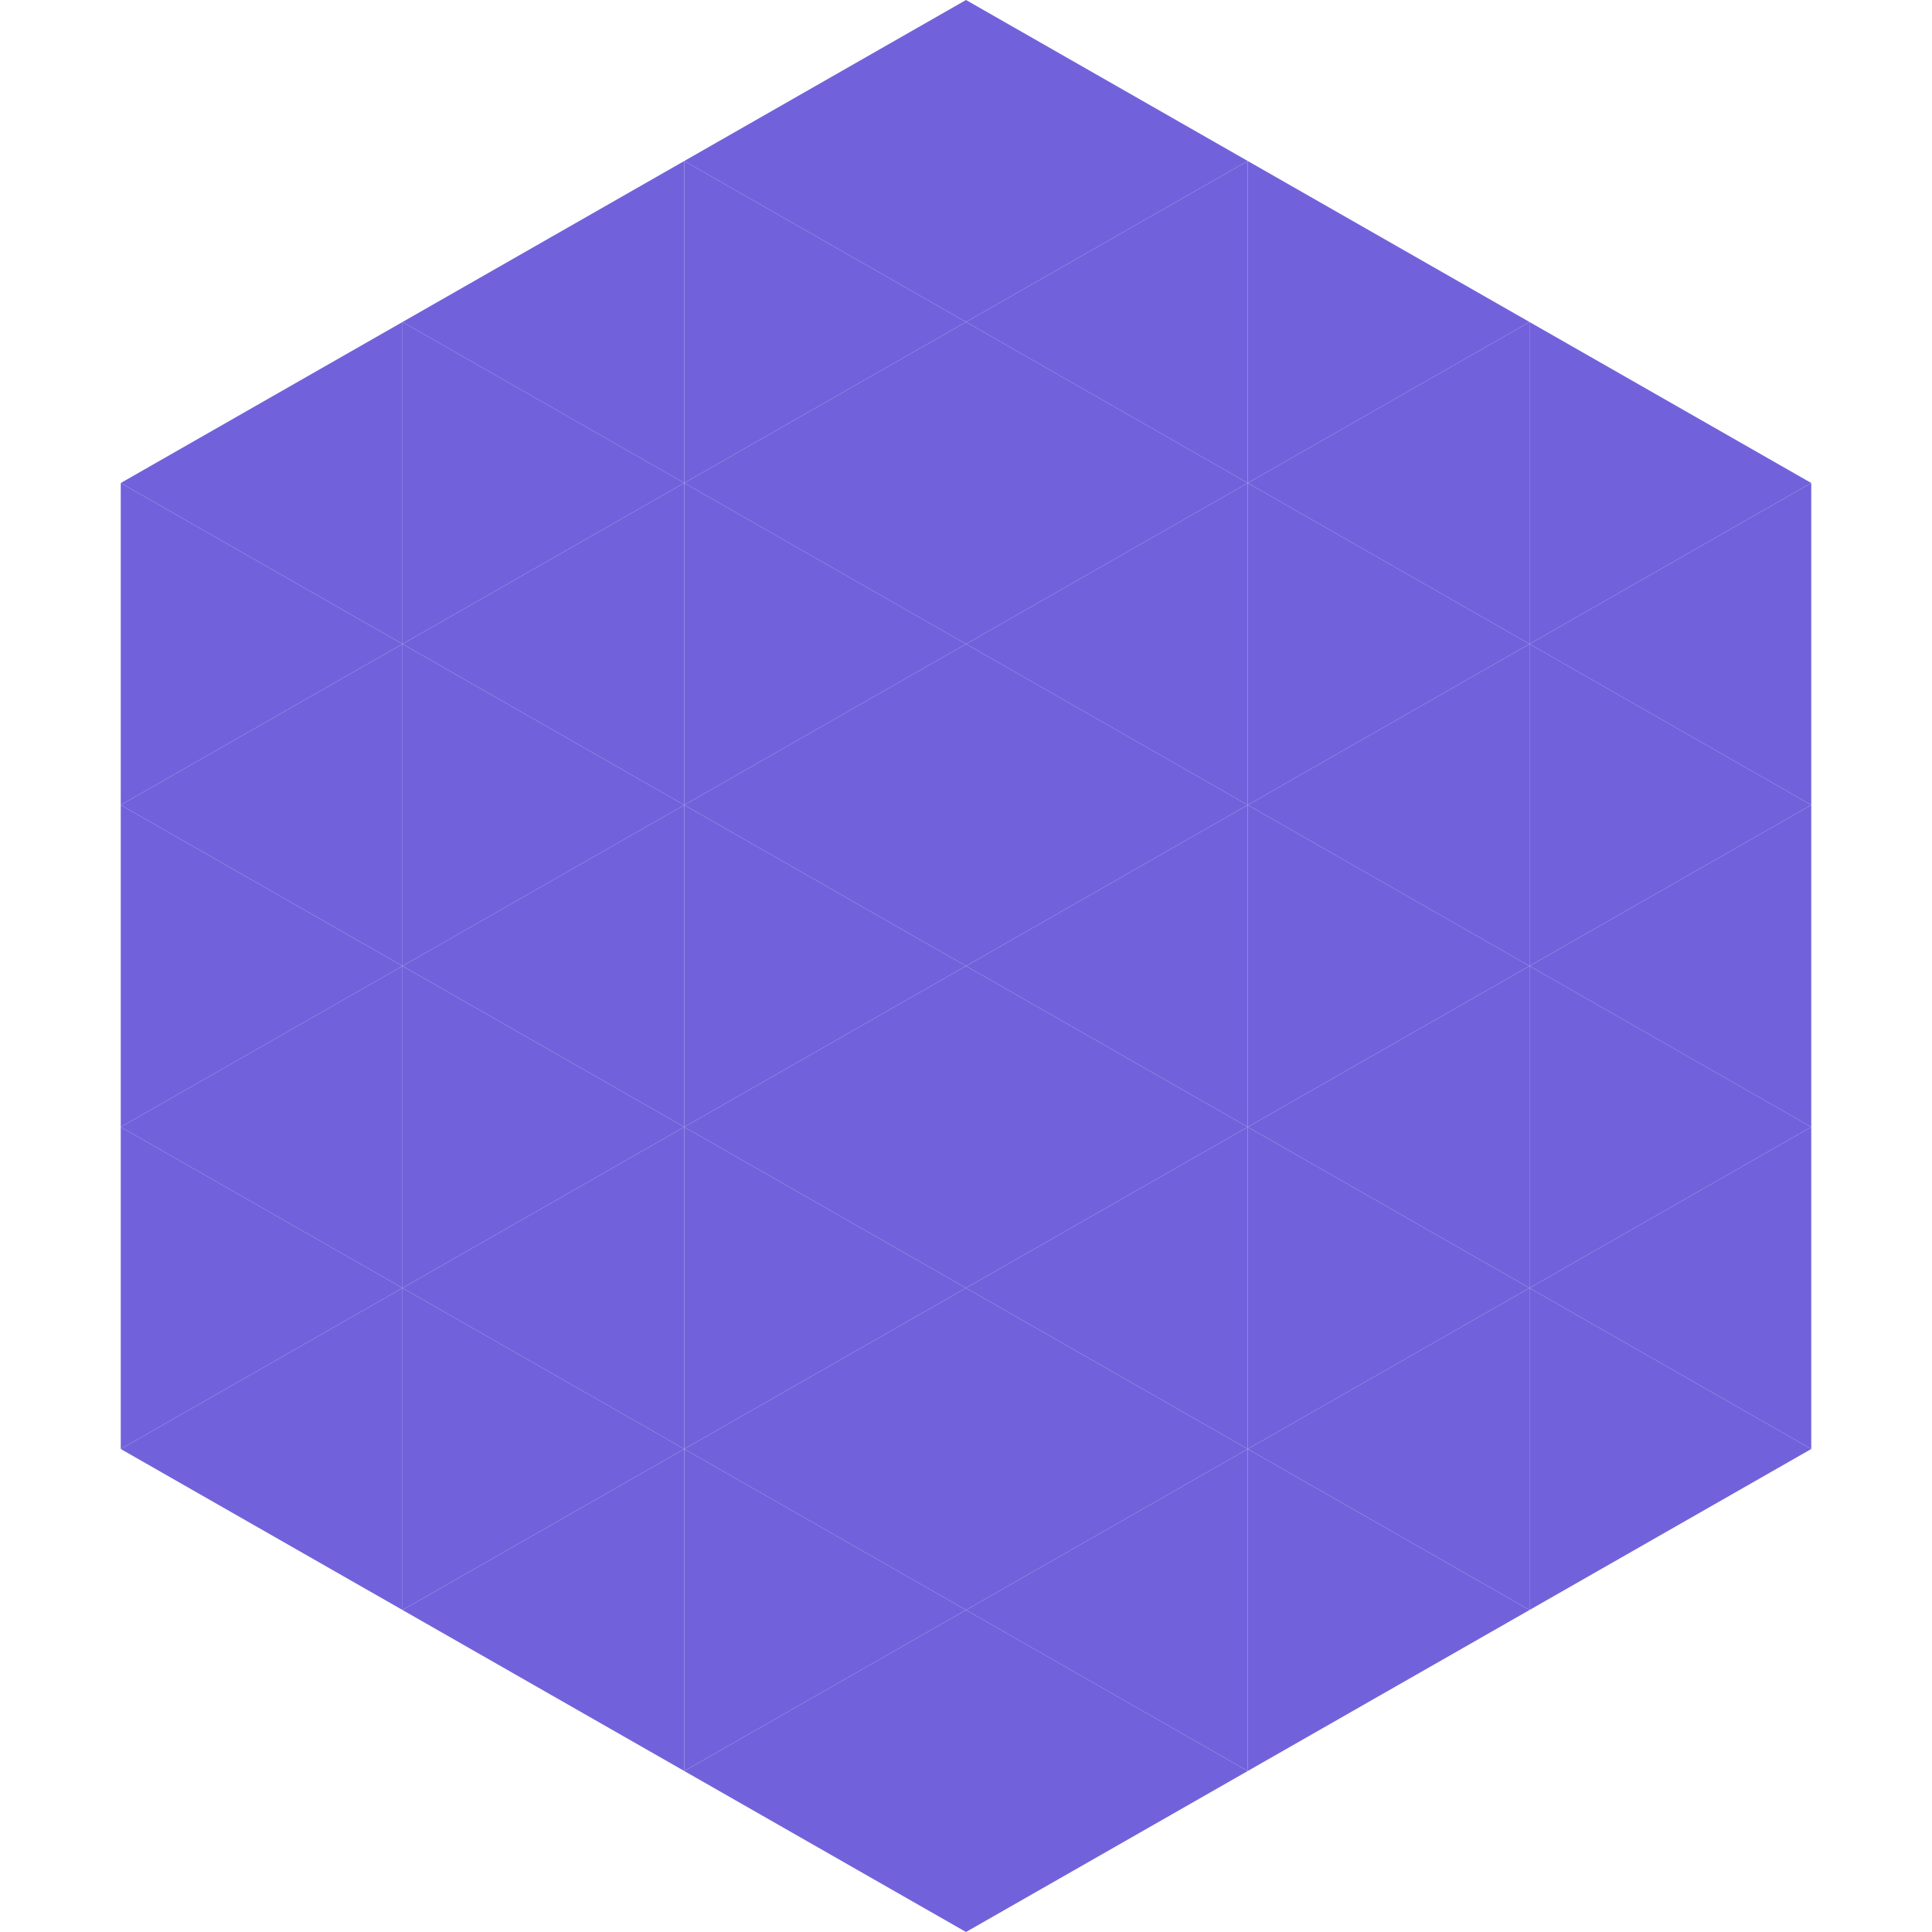
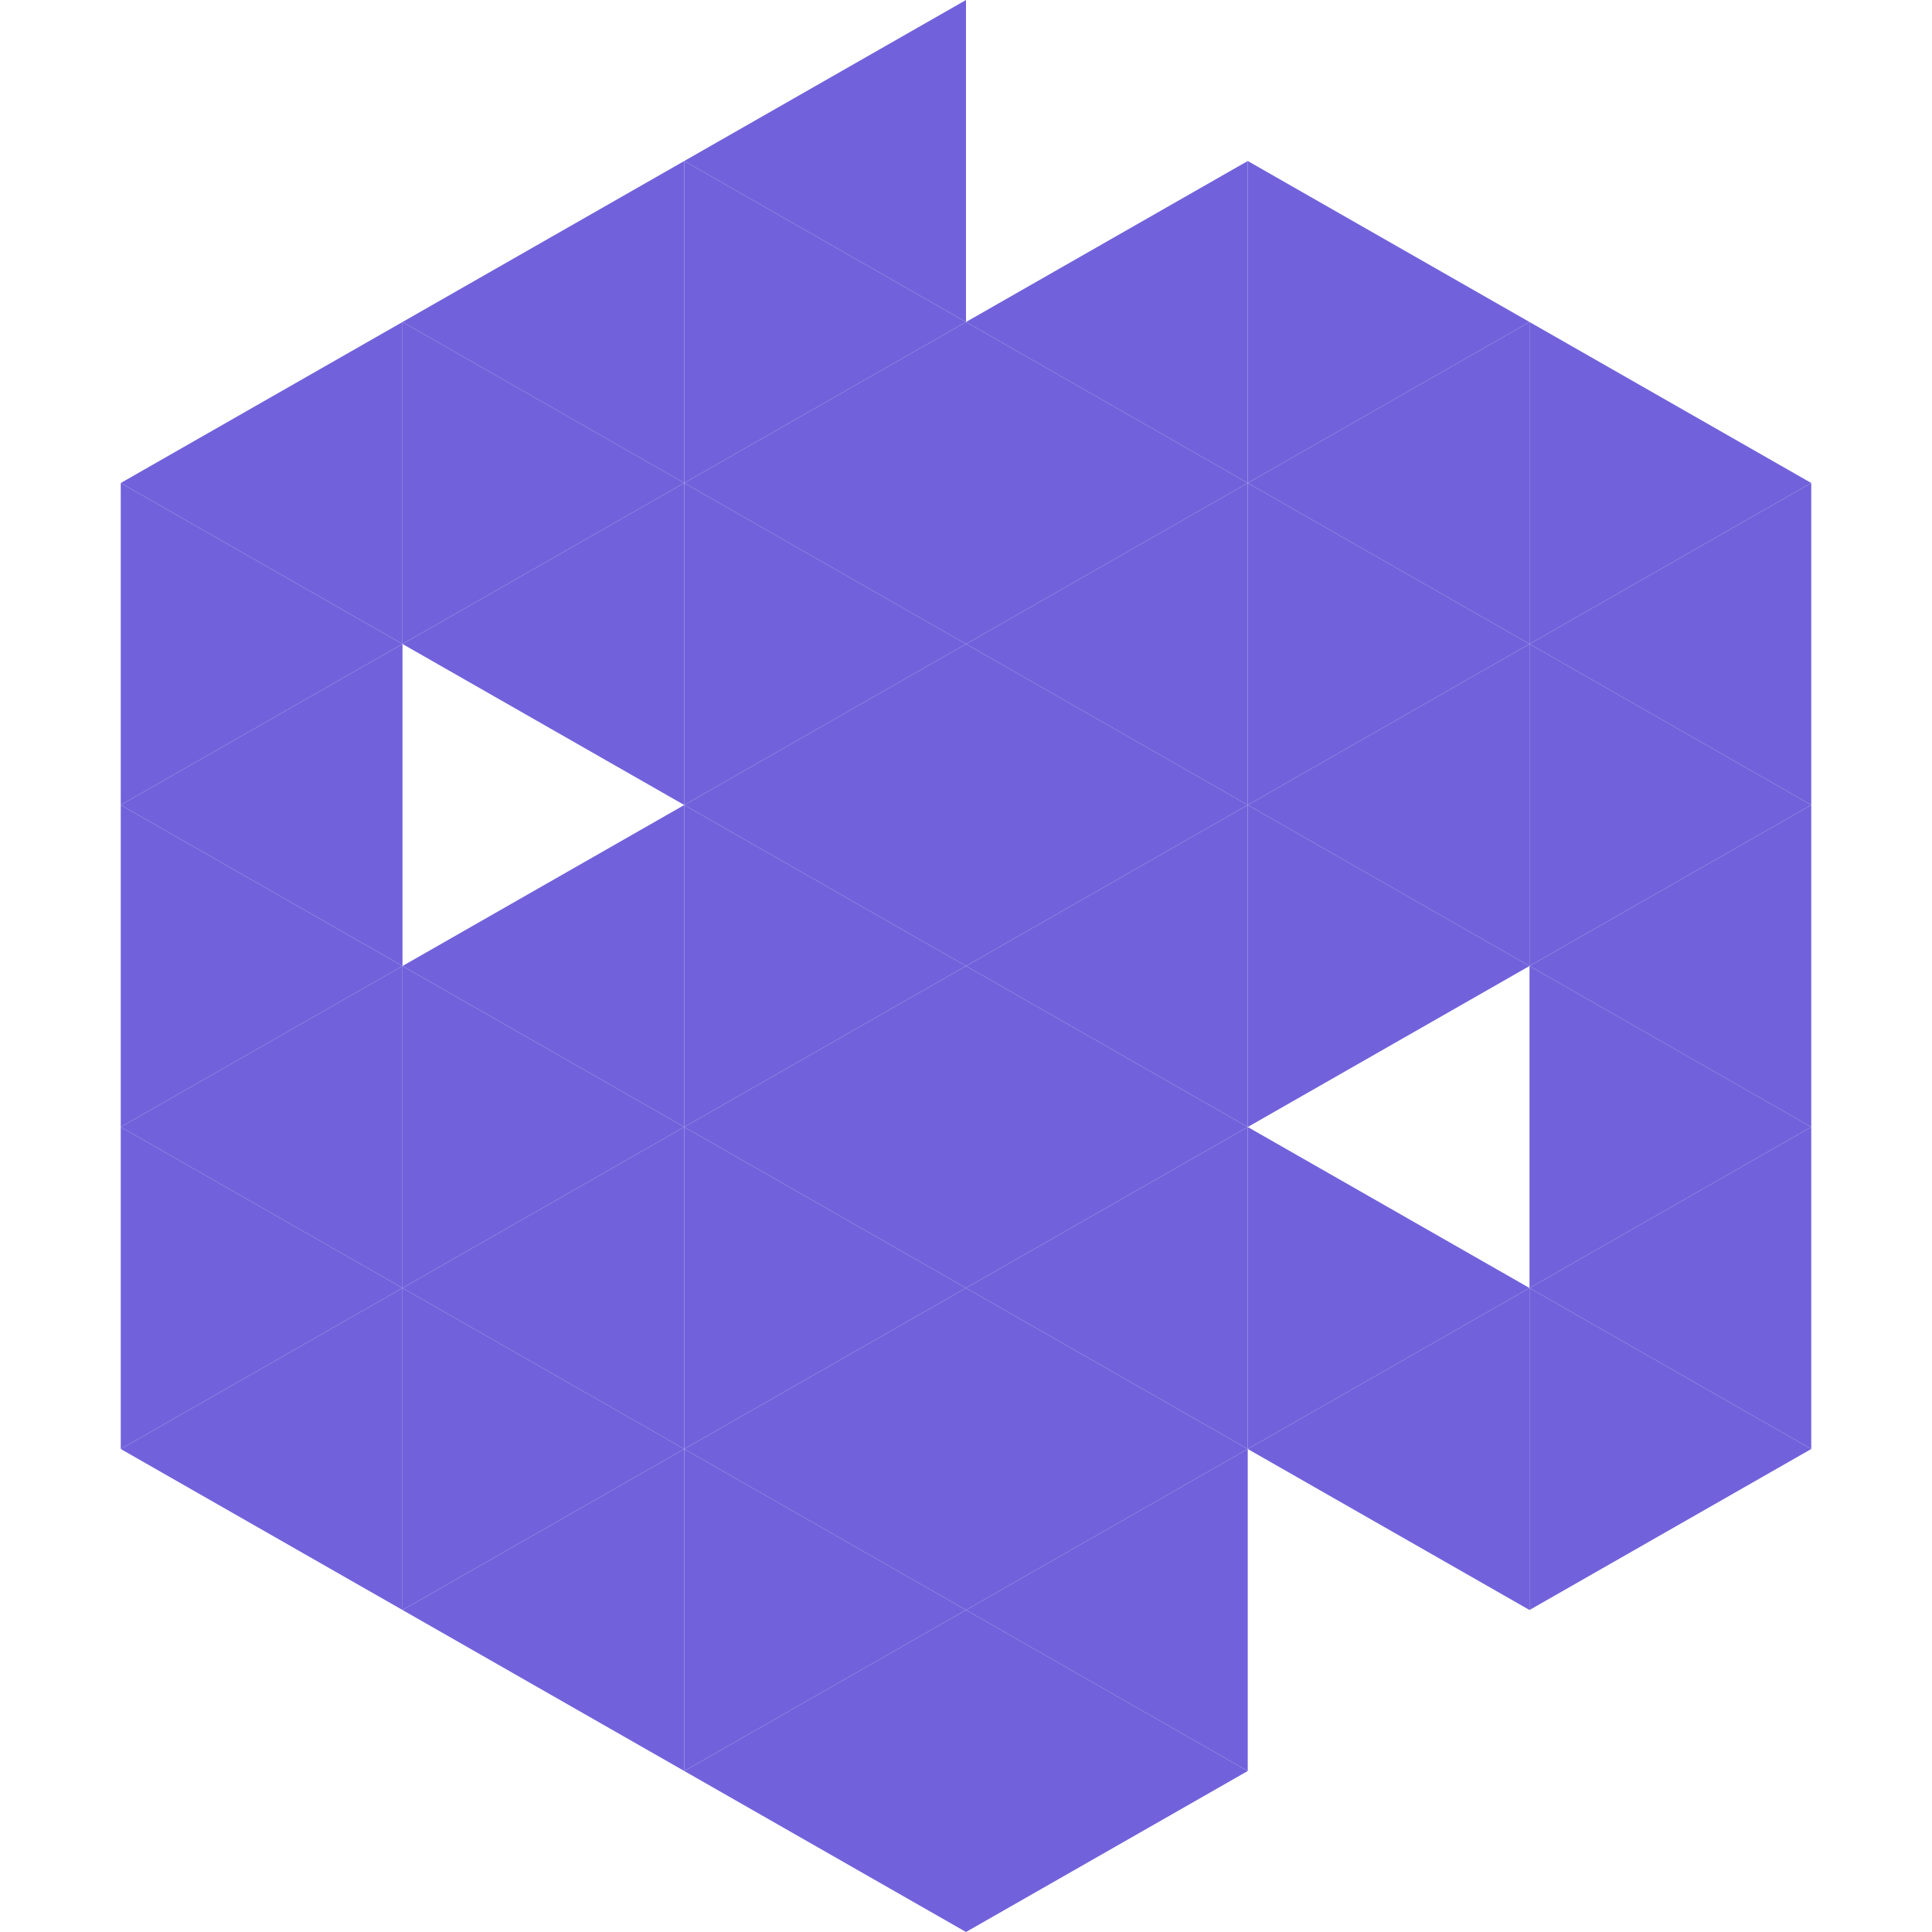
<svg xmlns="http://www.w3.org/2000/svg" width="240" height="240">
  <polygon points="50,40 15,60 50,80" style="fill:rgb(113,98,219)" />
  <polygon points="190,40 225,60 190,80" style="fill:rgb(113,98,219)" />
  <polygon points="15,60 50,80 15,100" style="fill:rgb(113,98,219)" />
  <polygon points="225,60 190,80 225,100" style="fill:rgb(113,98,219)" />
  <polygon points="50,80 15,100 50,120" style="fill:rgb(113,98,219)" />
  <polygon points="190,80 225,100 190,120" style="fill:rgb(113,98,219)" />
  <polygon points="15,100 50,120 15,140" style="fill:rgb(113,98,219)" />
  <polygon points="225,100 190,120 225,140" style="fill:rgb(113,98,219)" />
  <polygon points="50,120 15,140 50,160" style="fill:rgb(113,98,219)" />
  <polygon points="190,120 225,140 190,160" style="fill:rgb(113,98,219)" />
  <polygon points="15,140 50,160 15,180" style="fill:rgb(113,98,219)" />
  <polygon points="225,140 190,160 225,180" style="fill:rgb(113,98,219)" />
  <polygon points="50,160 15,180 50,200" style="fill:rgb(113,98,219)" />
  <polygon points="190,160 225,180 190,200" style="fill:rgb(113,98,219)" />
  <polygon points="15,180 50,200 15,220" style="fill:rgb(255,255,255); fill-opacity:0" />
  <polygon points="225,180 190,200 225,220" style="fill:rgb(255,255,255); fill-opacity:0" />
  <polygon points="50,0 85,20 50,40" style="fill:rgb(255,255,255); fill-opacity:0" />
  <polygon points="190,0 155,20 190,40" style="fill:rgb(255,255,255); fill-opacity:0" />
  <polygon points="85,20 50,40 85,60" style="fill:rgb(113,98,219)" />
  <polygon points="155,20 190,40 155,60" style="fill:rgb(113,98,219)" />
  <polygon points="50,40 85,60 50,80" style="fill:rgb(113,98,219)" />
  <polygon points="190,40 155,60 190,80" style="fill:rgb(113,98,219)" />
  <polygon points="85,60 50,80 85,100" style="fill:rgb(113,98,219)" />
  <polygon points="155,60 190,80 155,100" style="fill:rgb(113,98,219)" />
-   <polygon points="50,80 85,100 50,120" style="fill:rgb(113,98,219)" />
  <polygon points="190,80 155,100 190,120" style="fill:rgb(113,98,219)" />
  <polygon points="85,100 50,120 85,140" style="fill:rgb(113,98,219)" />
  <polygon points="155,100 190,120 155,140" style="fill:rgb(113,98,219)" />
  <polygon points="50,120 85,140 50,160" style="fill:rgb(113,98,219)" />
-   <polygon points="190,120 155,140 190,160" style="fill:rgb(113,98,219)" />
  <polygon points="85,140 50,160 85,180" style="fill:rgb(113,98,219)" />
  <polygon points="155,140 190,160 155,180" style="fill:rgb(113,98,219)" />
  <polygon points="50,160 85,180 50,200" style="fill:rgb(113,98,219)" />
  <polygon points="190,160 155,180 190,200" style="fill:rgb(113,98,219)" />
  <polygon points="85,180 50,200 85,220" style="fill:rgb(113,98,219)" />
-   <polygon points="155,180 190,200 155,220" style="fill:rgb(113,98,219)" />
  <polygon points="120,0 85,20 120,40" style="fill:rgb(113,98,219)" />
-   <polygon points="120,0 155,20 120,40" style="fill:rgb(113,98,219)" />
  <polygon points="85,20 120,40 85,60" style="fill:rgb(113,98,219)" />
  <polygon points="155,20 120,40 155,60" style="fill:rgb(113,98,219)" />
  <polygon points="120,40 85,60 120,80" style="fill:rgb(113,98,219)" />
  <polygon points="120,40 155,60 120,80" style="fill:rgb(113,98,219)" />
  <polygon points="85,60 120,80 85,100" style="fill:rgb(113,98,219)" />
  <polygon points="155,60 120,80 155,100" style="fill:rgb(113,98,219)" />
  <polygon points="120,80 85,100 120,120" style="fill:rgb(113,98,219)" />
  <polygon points="120,80 155,100 120,120" style="fill:rgb(113,98,219)" />
  <polygon points="85,100 120,120 85,140" style="fill:rgb(113,98,219)" />
  <polygon points="155,100 120,120 155,140" style="fill:rgb(113,98,219)" />
  <polygon points="120,120 85,140 120,160" style="fill:rgb(113,98,219)" />
  <polygon points="120,120 155,140 120,160" style="fill:rgb(113,98,219)" />
  <polygon points="85,140 120,160 85,180" style="fill:rgb(113,98,219)" />
  <polygon points="155,140 120,160 155,180" style="fill:rgb(113,98,219)" />
  <polygon points="120,160 85,180 120,200" style="fill:rgb(113,98,219)" />
  <polygon points="120,160 155,180 120,200" style="fill:rgb(113,98,219)" />
  <polygon points="85,180 120,200 85,220" style="fill:rgb(113,98,219)" />
  <polygon points="155,180 120,200 155,220" style="fill:rgb(113,98,219)" />
  <polygon points="120,200 85,220 120,240" style="fill:rgb(113,98,219)" />
  <polygon points="120,200 155,220 120,240" style="fill:rgb(113,98,219)" />
  <polygon points="85,220 120,240 85,260" style="fill:rgb(255,255,255); fill-opacity:0" />
  <polygon points="155,220 120,240 155,260" style="fill:rgb(255,255,255); fill-opacity:0" />
</svg>